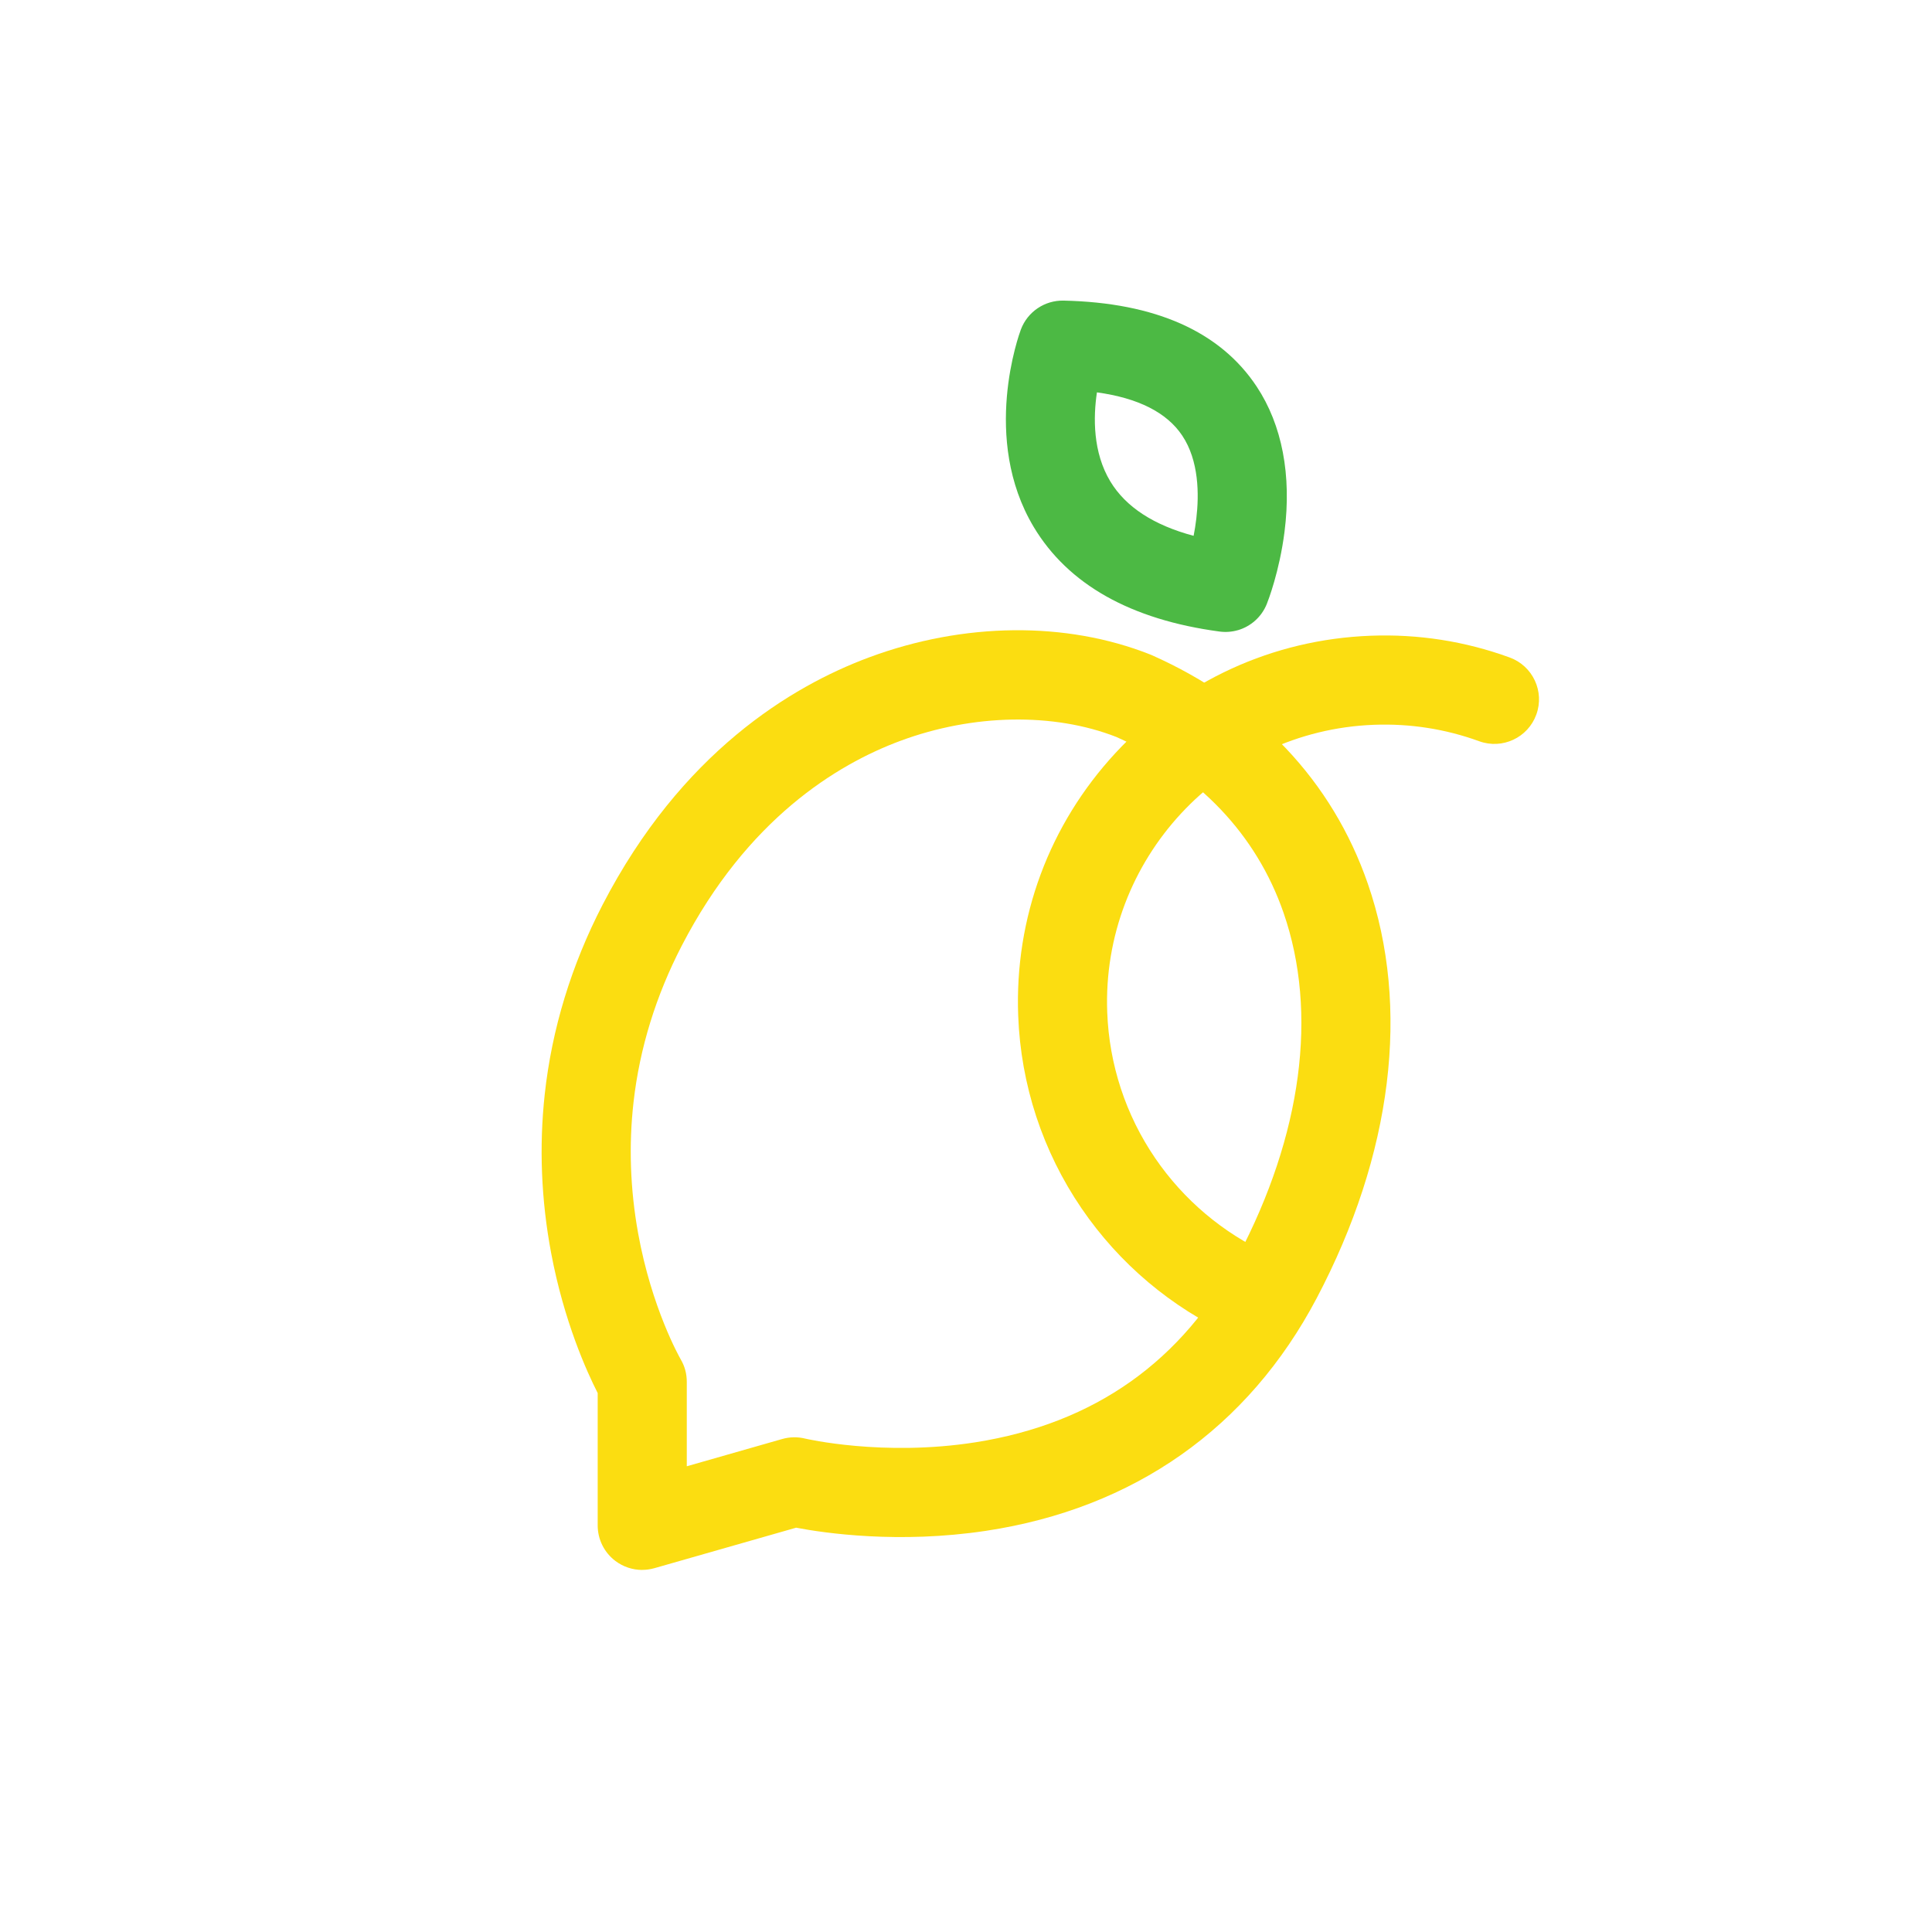
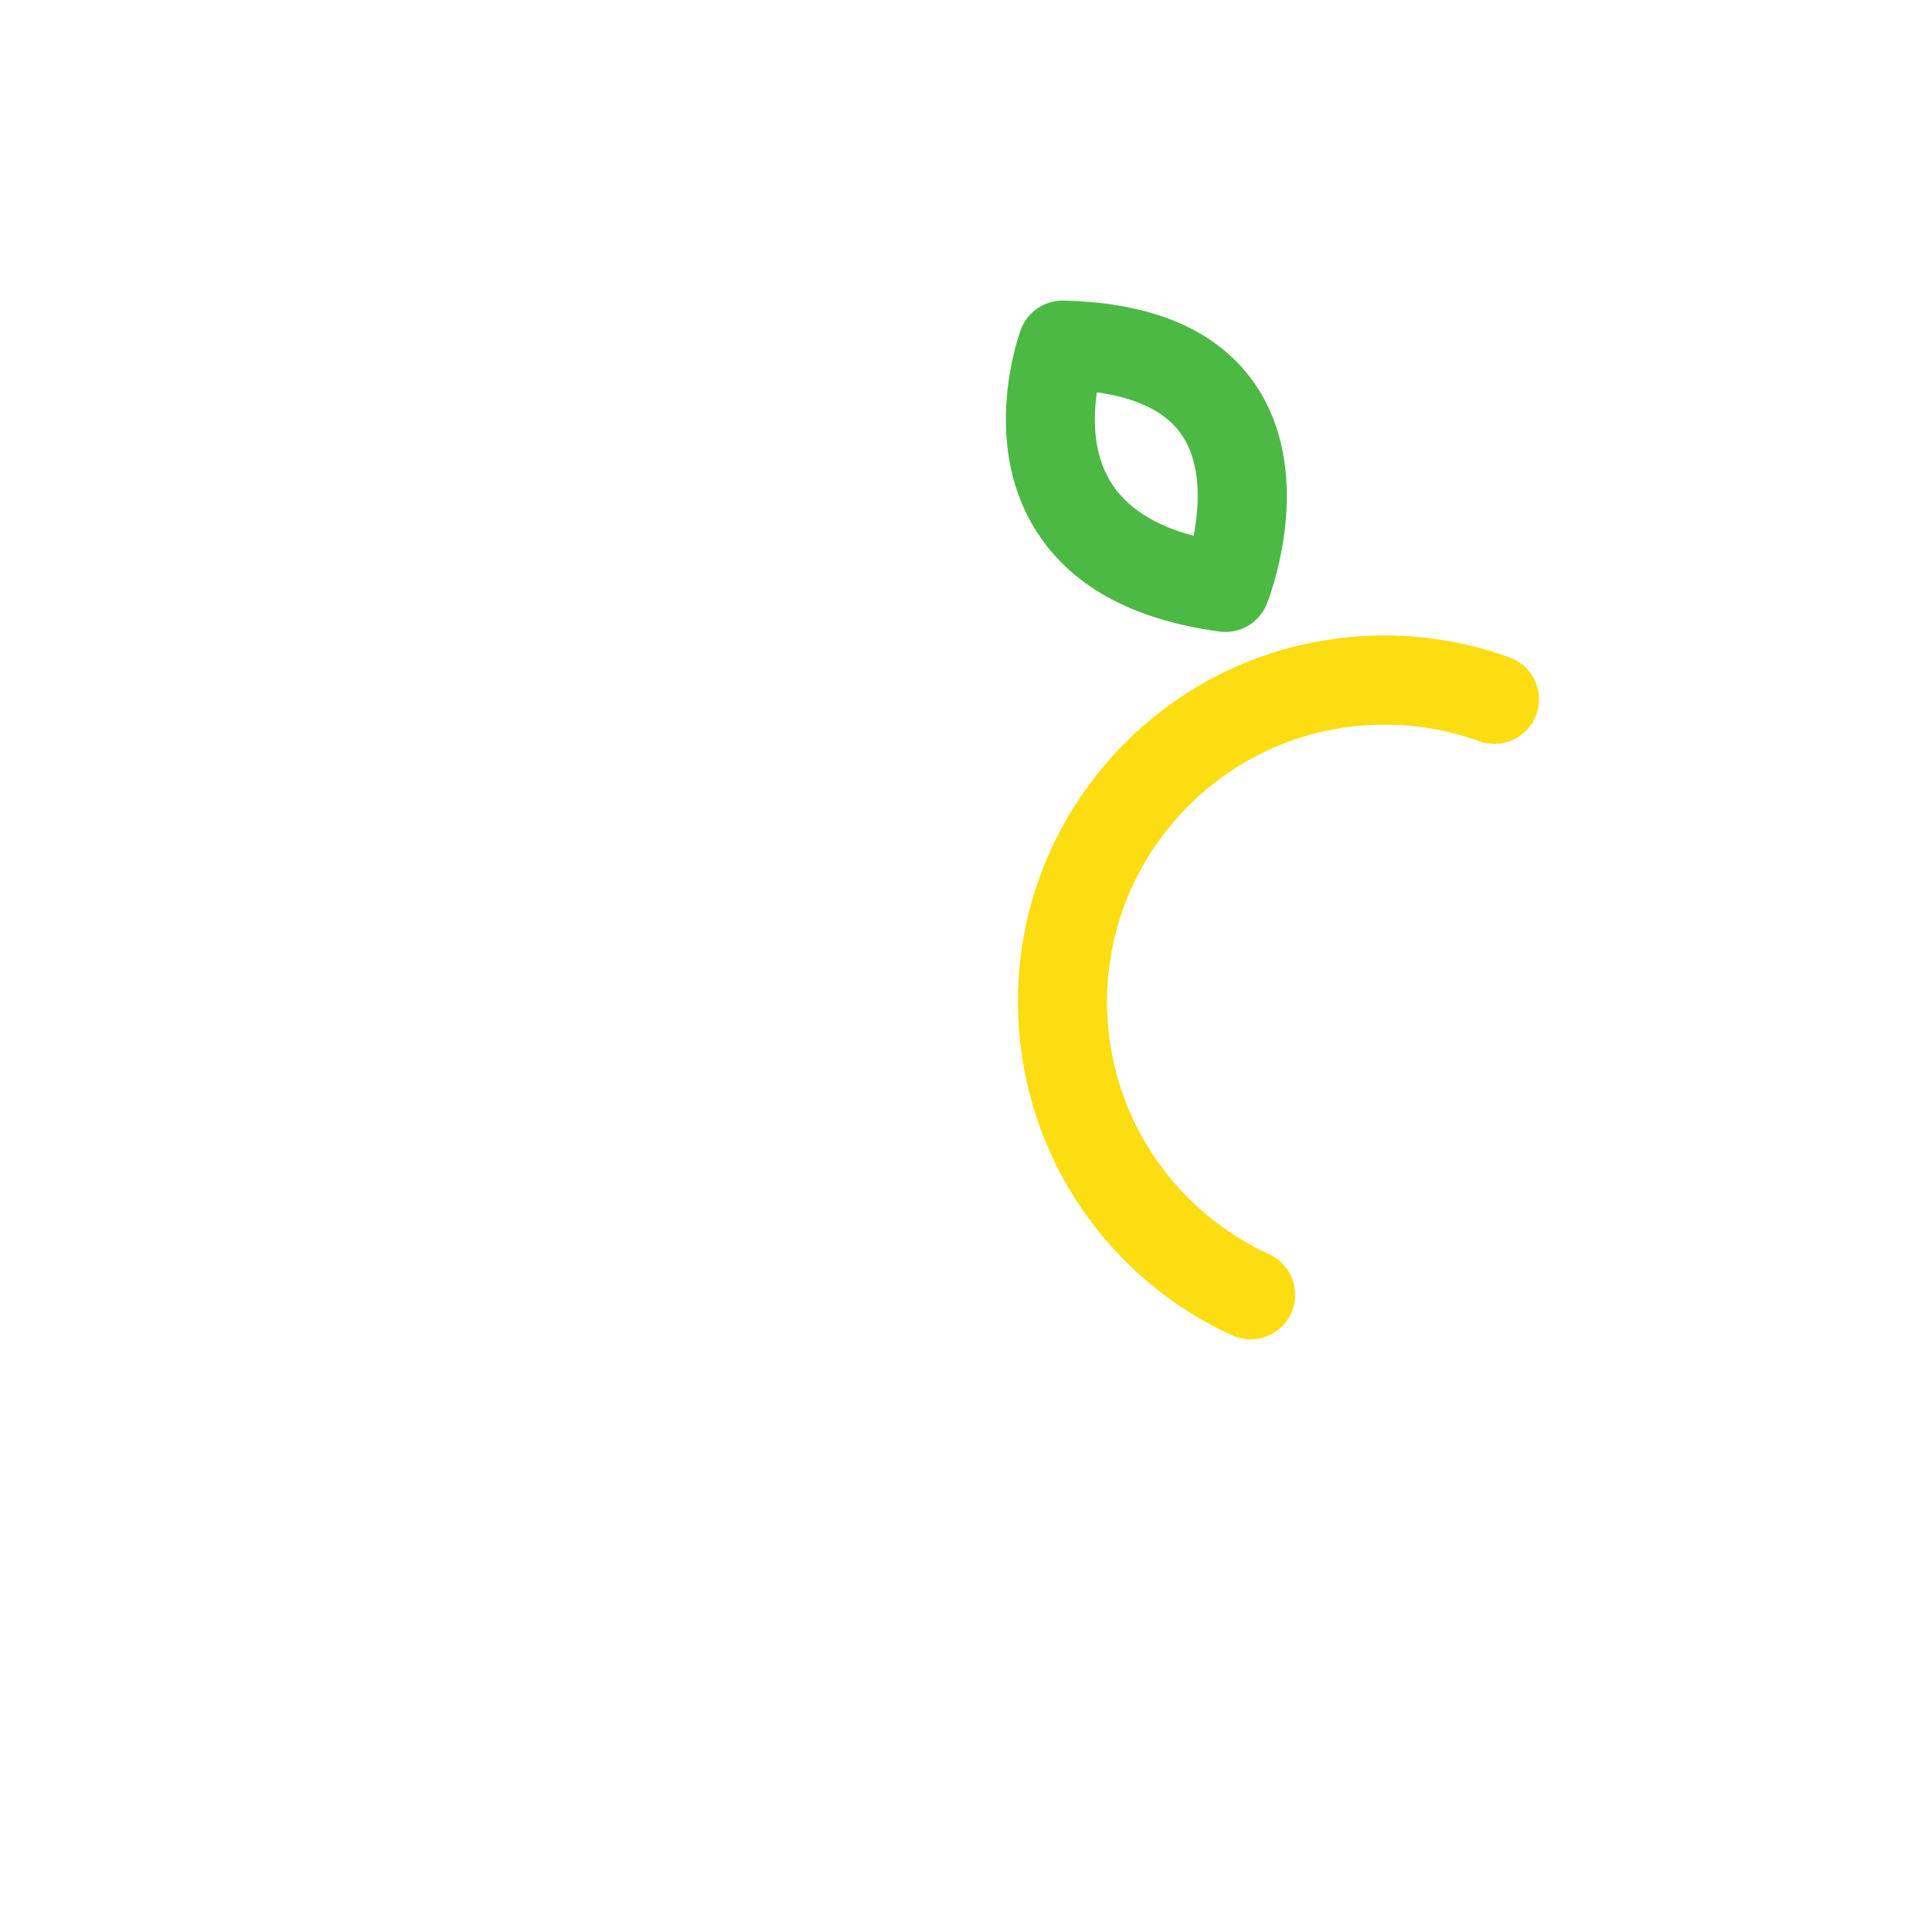
<svg xmlns="http://www.w3.org/2000/svg" id="Layer_4" data-name="Layer 4" viewBox="0 0 525.6 525.6">
  <defs>
    <style>
      .cls-1 {
        fill: #fbdd11;
      }

      .cls-2 {
        fill: #4cb944;
      }
    </style>
  </defs>
-   <path class="cls-2" d="M336.75,171.44c-1.58,.46-3.27,.6-4.98,.37-24.18-3.24-41.19-12.82-50.56-28.47-14.36-24.01-3.93-52.5-3.48-53.7,1.81-4.82,6.47-7.97,11.62-7.86,24.96,.55,42.63,8.42,52.54,23.4,6.91,10.44,9.52,24.1,7.56,39.51-1.37,10.76-4.46,18.73-4.81,19.6-1.42,3.56-4.38,6.14-7.89,7.16Zm-38.33-64.7c-1.01,6.76-1.14,16.32,3.66,24.26,4.19,6.92,11.78,11.87,22.64,14.77,.29-1.47,.55-3.05,.74-4.72,.77-6.52,.73-15.72-3.84-22.56-4.18-6.26-11.96-10.2-23.21-11.75Z" />
+   <path class="cls-2" d="M336.75,171.44c-1.58,.46-3.27,.6-4.98,.37-24.18-3.24-41.19-12.82-50.56-28.47-14.36-24.01-3.93-52.5-3.48-53.7,1.81-4.82,6.47-7.97,11.62-7.86,24.96,.55,42.63,8.42,52.54,23.4,6.91,10.44,9.52,24.1,7.56,39.51-1.37,10.76-4.46,18.73-4.81,19.6-1.42,3.56-4.38,6.14-7.89,7.16Zm-38.33-64.7c-1.01,6.76-1.14,16.32,3.66,24.26,4.19,6.92,11.78,11.87,22.64,14.77,.29-1.47,.55-3.05,.74-4.72,.77-6.52,.73-15.72-3.84-22.56-4.18-6.26-11.96-10.2-23.21-11.75" />
  <path class="cls-1" d="M340.23,364.38c-1.69,0-3.4-.35-5.04-1.1-16.54-7.57-30.71-19.52-40.97-34.57-10.56-15.48-16.52-33.6-17.22-52.4-1-26.61,8.43-52.02,26.54-71.54,18.11-19.52,42.74-30.82,69.35-31.82,12.98-.49,25.71,1.5,37.82,5.92,6.29,2.29,9.54,9.25,7.24,15.54-2.29,6.29-9.25,9.53-15.54,7.24-9.16-3.33-18.78-4.84-28.62-4.47-41.57,1.56-74.13,36.65-72.57,78.22,.53,14.23,5.04,27.94,13.02,39.64,7.78,11.4,18.51,20.45,31.03,26.18,6.09,2.79,8.77,9.98,5.98,16.07-2.04,4.45-6.43,7.08-11.03,7.08Z" />
-   <path class="cls-1" d="M174.72,427.1c-2.61,0-5.17-.84-7.3-2.44-3.04-2.29-4.82-5.87-4.82-9.68v-36c-2.98-5.85-9.16-19.49-12.66-38.08-2.71-14.4-3.3-28.92-1.75-43.16,1.94-17.81,7.25-35.18,15.76-51.63,21.37-41.27,51.23-59.37,72.51-67.28,25.73-9.56,53.59-9.84,76.44-.78,.15,.06,.31,.13,.46,.19,28.79,12.81,49.11,34.31,58.75,62.15,11.65,33.63,6.71,73.69-13.91,112.79-18.62,35.32-49.73,57.2-89.95,63.28-23.71,3.58-43.93,.63-51.66-.85l-38.54,11.01c-1.1,.31-2.22,.47-3.33,.47Zm10.44-57.33c1.13,1.88,1.68,3.96,1.68,6.16v22.97l25.96-7.42c2.03-.58,4.17-.62,6.21-.12,.18,.04,21.24,4.97,46.39,1.01,32.37-5.11,56.38-22.1,71.35-50.5,17.45-33.1,21.87-66.32,12.44-93.54-7.37-21.27-23.08-37.8-45.46-47.83-17.06-6.69-39.03-6.3-58.82,1.06-17.28,6.42-41.61,21.3-59.43,55.7-7.04,13.6-11.46,27.91-13.12,42.52-1.34,11.75-.92,23.77,1.24,35.72,3.67,20.32,11.24,33.7,11.57,34.27Z" />
</svg>